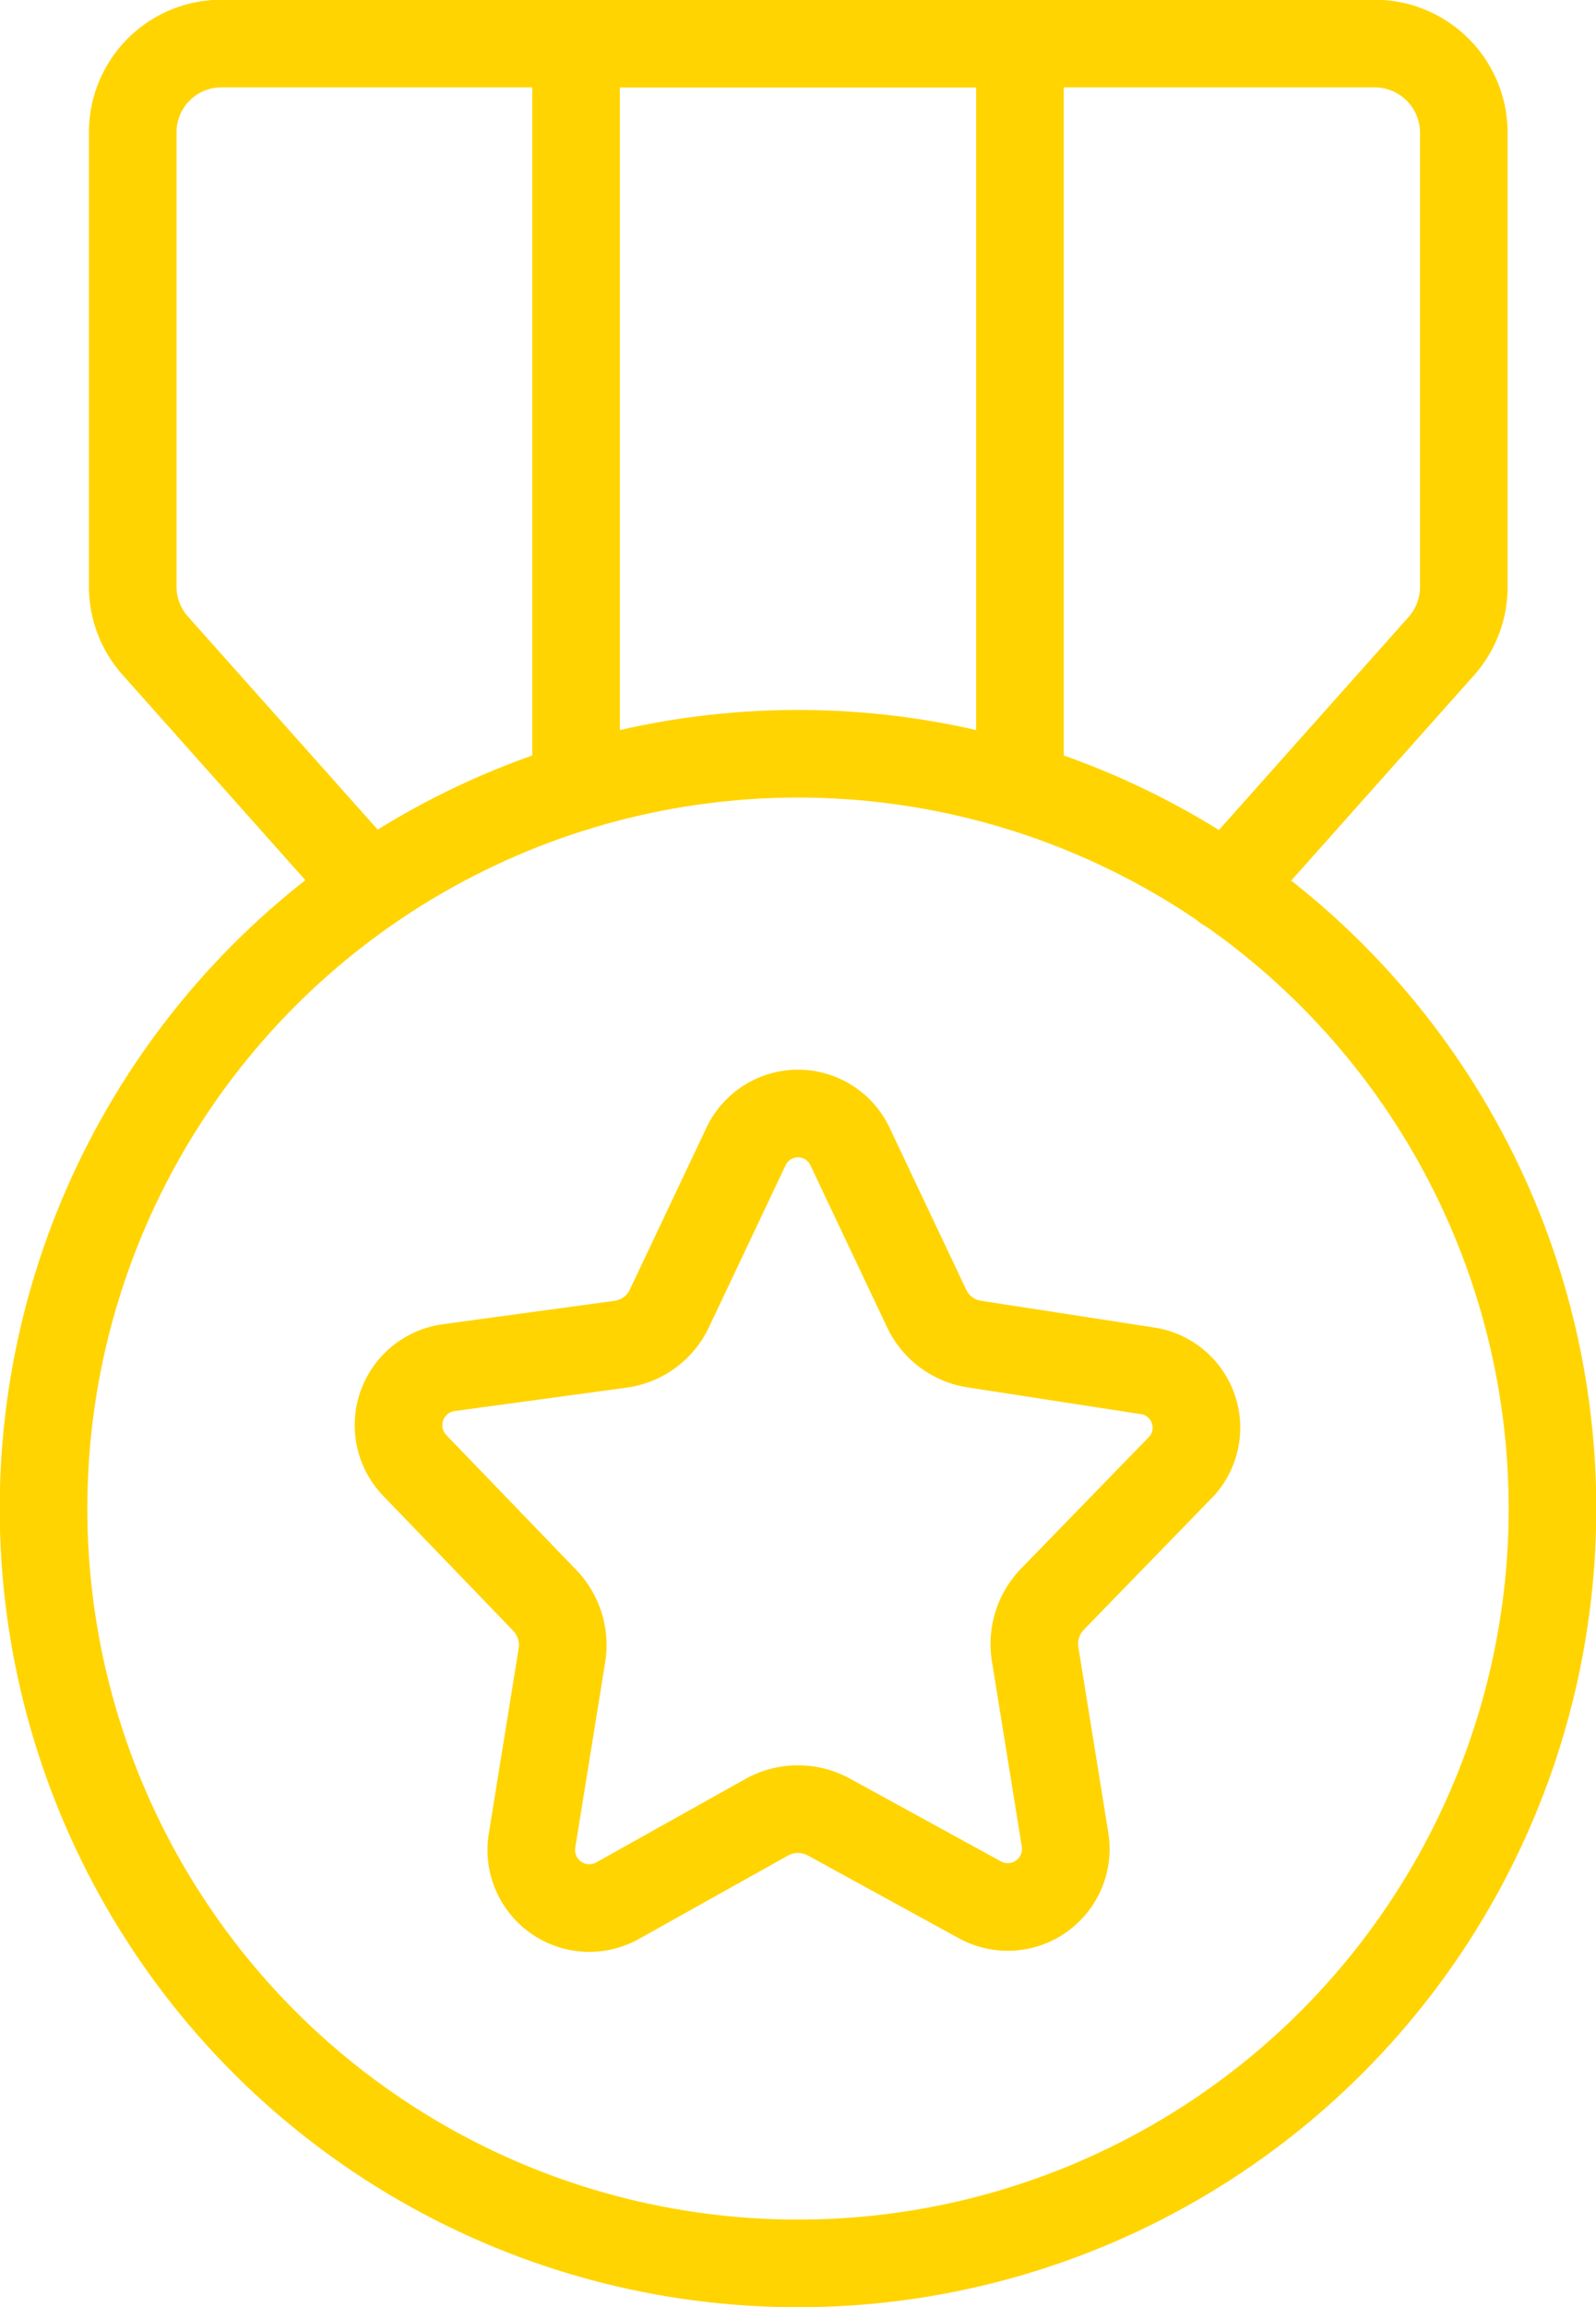
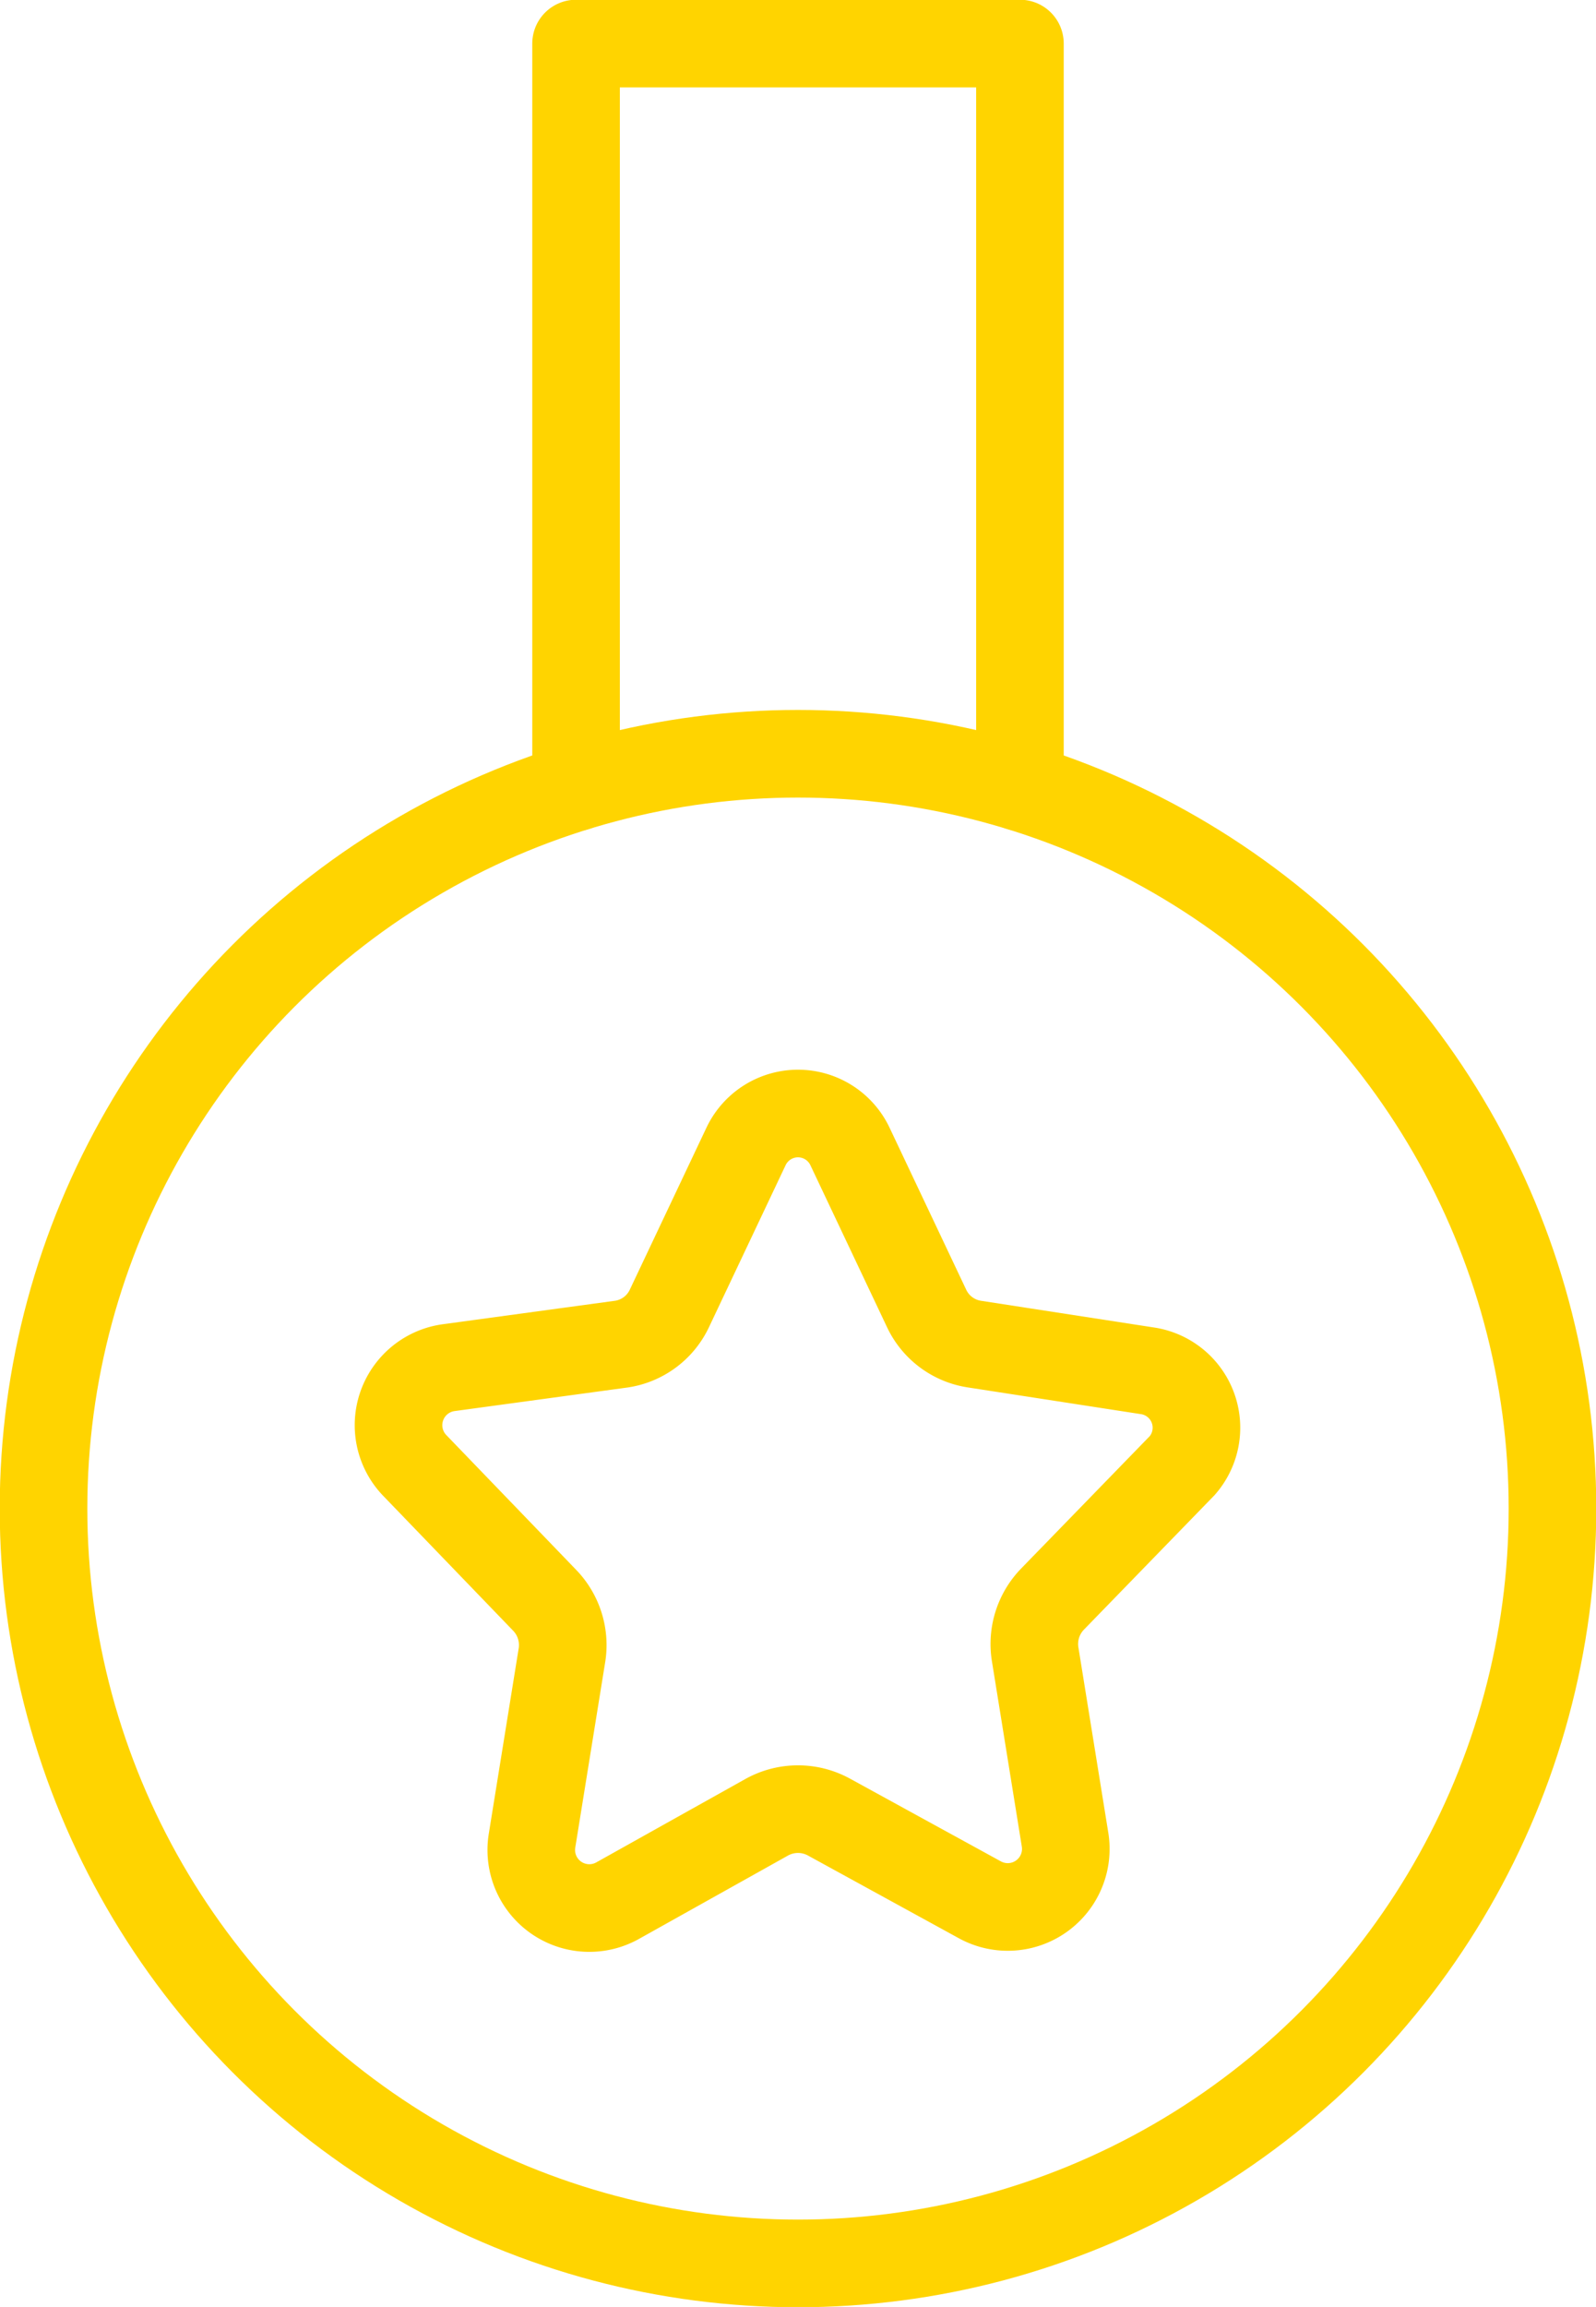
<svg xmlns="http://www.w3.org/2000/svg" viewBox="0 0 29.7 42.91">
  <defs>
    <style>.cls-1{fill:none;stroke:#ffd400;stroke-linecap:round;stroke-linejoin:round;stroke-width:1.63px;}</style>
  </defs>
  <g id="Layer_2" data-name="Layer 2">
    <g id="Layer_1-2" data-name="Layer 1">
      <path class="cls-1" d="M14.27,33.8l-2.79,1.56A1.08,1.08,0,0,1,9.9,34.24l.56-3.47a1.2,1.2,0,0,0-.32-1L7.73,27.27a1.08,1.08,0,0,1,.61-1.83L11.57,25a1.18,1.18,0,0,0,.89-.67l1.42-3a1.07,1.07,0,0,1,1.94,0l1.42,3a1.18,1.18,0,0,0,.89.67l3.24.5A1.07,1.07,0,0,1,22,27.26l-2.42,2.49a1.2,1.2,0,0,0-.32,1l.56,3.47a1.08,1.08,0,0,1-1.58,1.12L15.43,33.8A1.2,1.2,0,0,0,14.27,33.8Z" />
      <circle class="cls-1" cx="14.85" cy="28.06" r="14.04" />
      <polyline class="cls-1" points="18.98 14.64 18.98 0.81 10.72 0.81 10.72 14.64" />
-       <path class="cls-1" d="M22.82,16.51l4-4.49a1.66,1.66,0,0,0,.42-1.1V2.47A1.66,1.66,0,0,0,25.58.81H4.12A1.65,1.65,0,0,0,2.47,2.47v8.45A1.65,1.65,0,0,0,2.88,12l4,4.49" />
    </g>
  </g>
</svg>